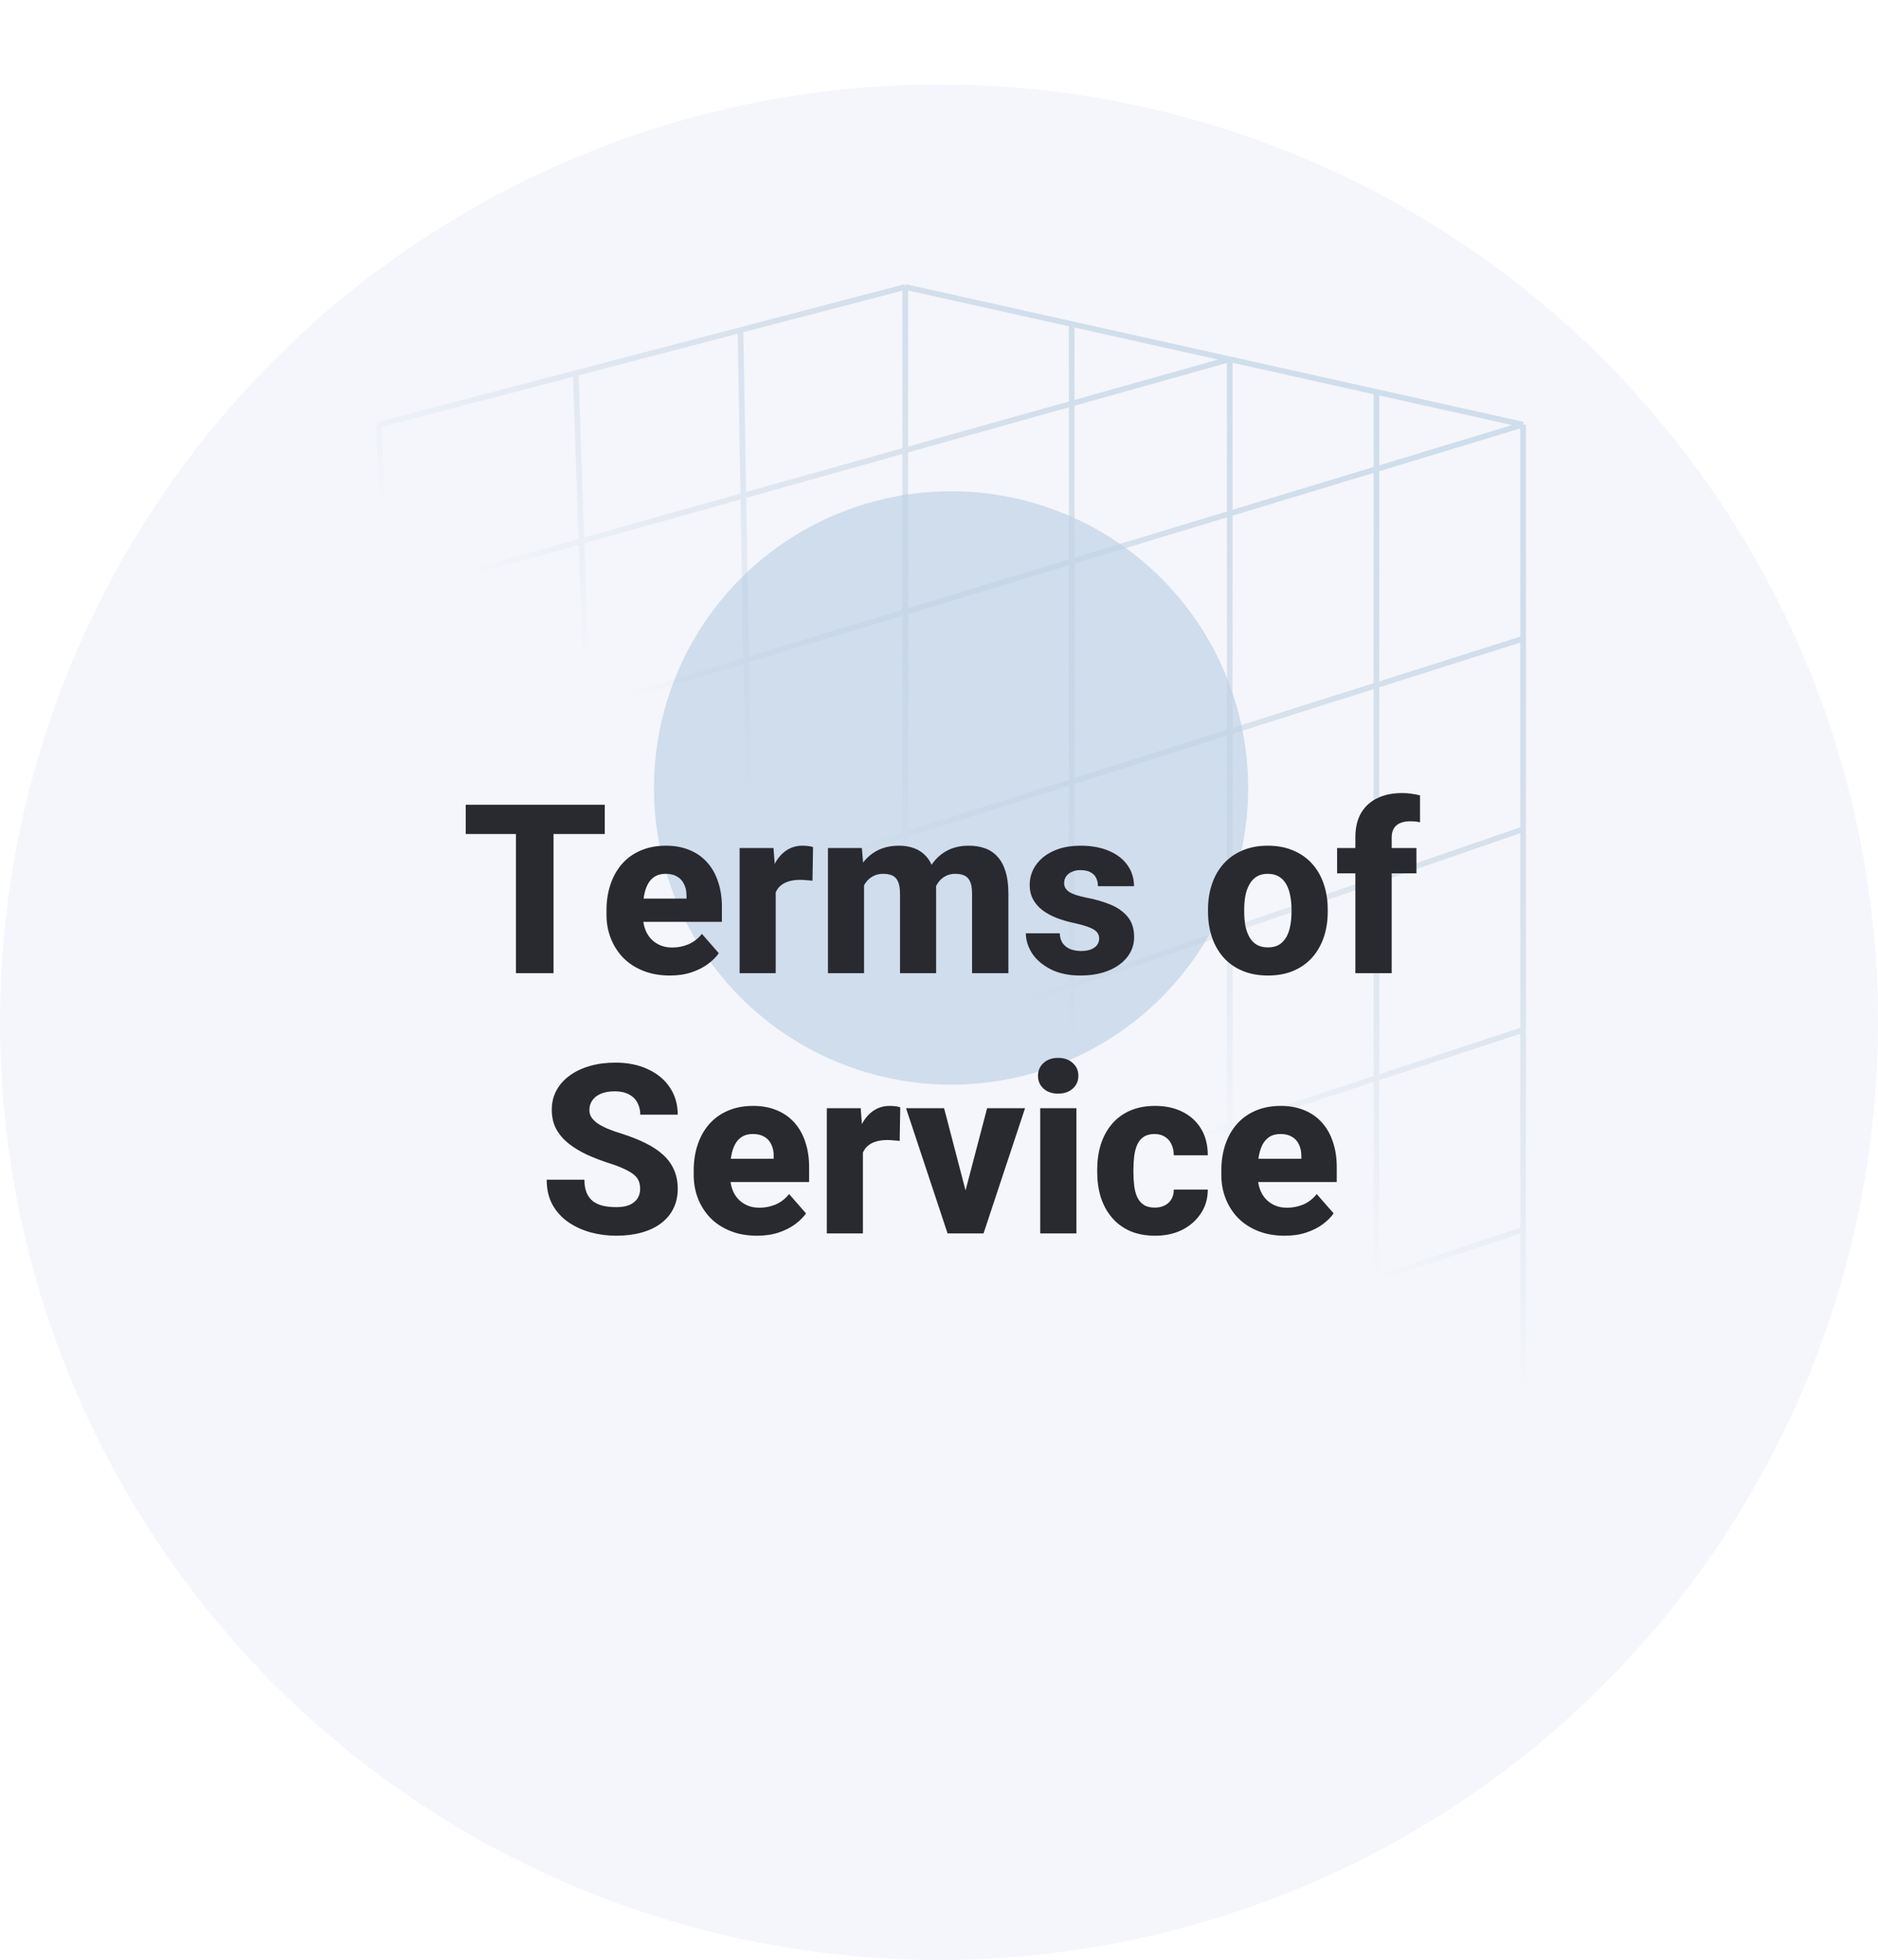
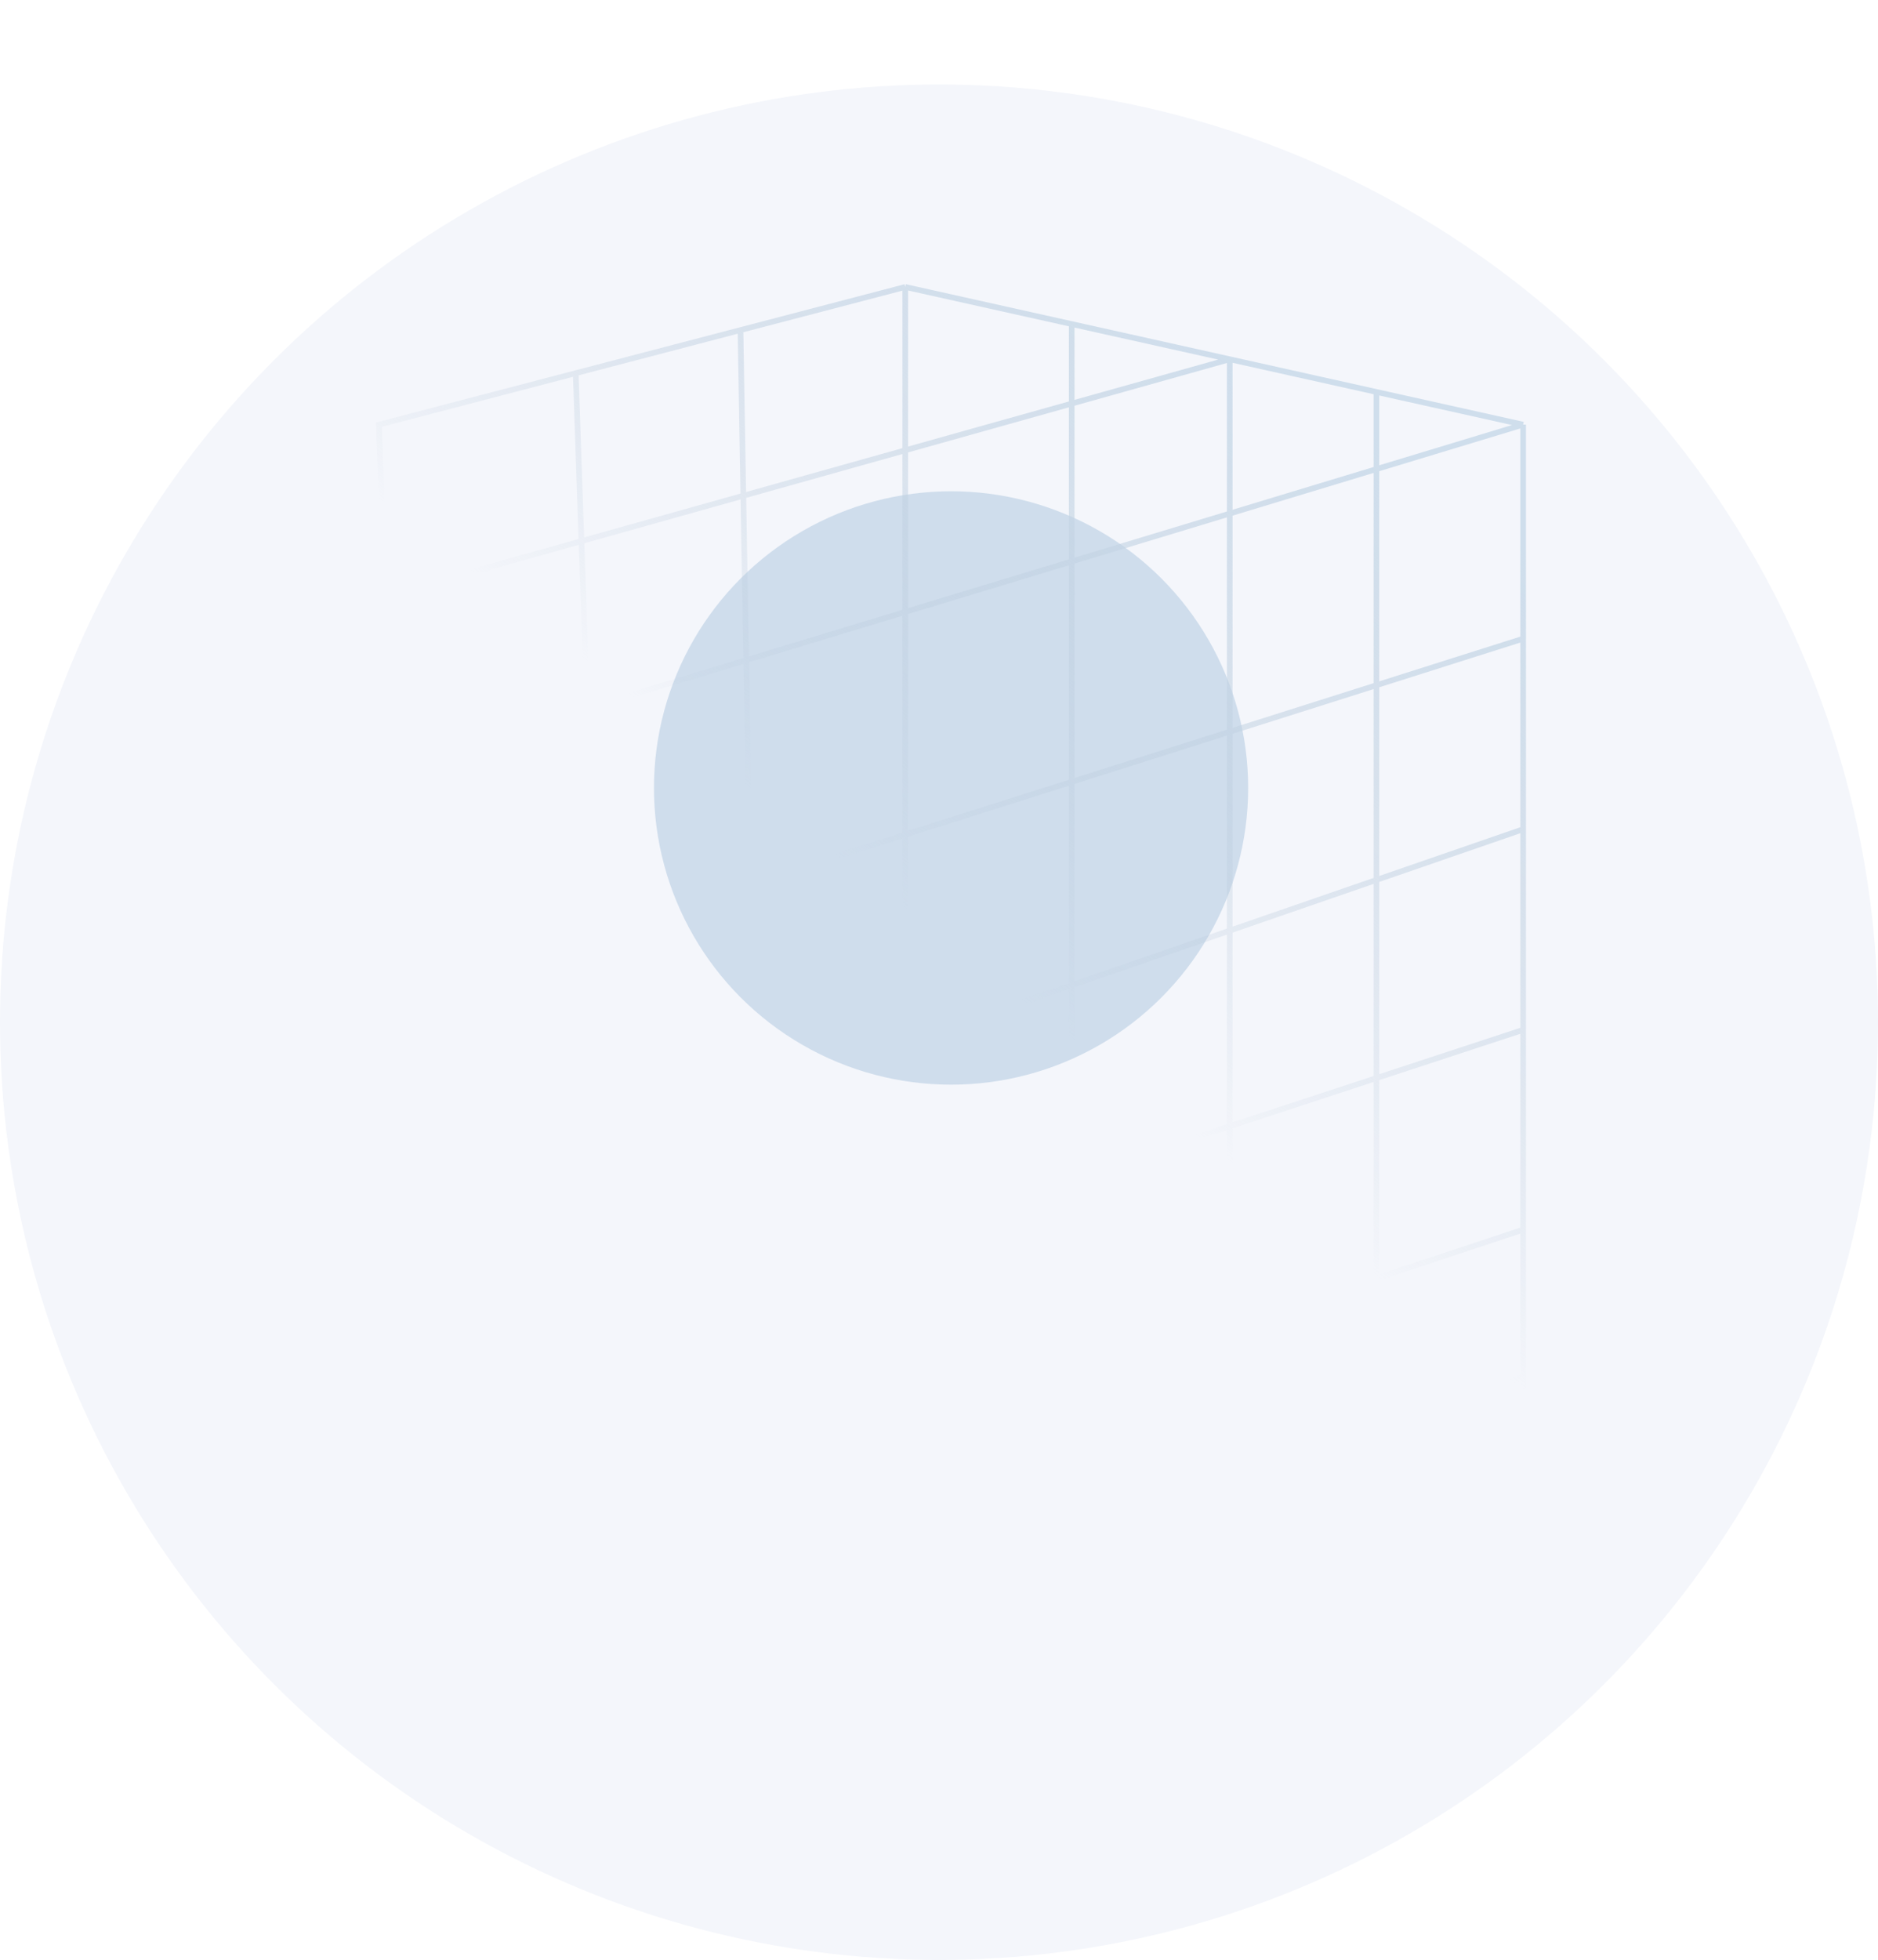
<svg xmlns="http://www.w3.org/2000/svg" width="556" height="580" viewBox="0 0 556 580" fill="none">
  <ellipse cx="278" cy="302.5" rx="278" ry="277.5" fill="#F4F6FB" />
  <g filter="url(#filter0_f_478_704)">
    <ellipse cx="281.571" cy="233.184" rx="87.96" ry="87.802" fill="#CFDDEC" />
  </g>
  <path d="M268.009 424.509L225.077 439.903M268.009 424.509L268.009 84.923M268.009 424.509L317.286 431.669M268.009 424.509L450.934 363.895M450.934 125.663L407.505 115.991M450.934 125.663L450.934 189.009M450.934 125.663L115.602 227.266M268.009 84.923L219.228 97.678M268.009 84.923L317.286 95.897M182.146 455.297L123.908 476.18L121.794 412.833M182.146 455.297L170.448 110.434M182.146 455.297L225.077 439.903M170.448 110.434L112.211 125.663L113.906 176.464M170.448 110.434L219.228 97.678M219.228 97.678L225.077 439.903M317.286 95.897L317.286 431.669M317.286 95.897L364.075 106.318M317.286 431.669L364.075 438.468M364.075 438.468L364.075 106.318M364.075 438.468L407.505 444.779M364.075 438.468L450.934 407.492M364.075 106.318L407.505 115.991M364.075 106.318L113.906 176.464M407.505 115.991L407.505 444.779M407.505 444.779L450.934 451.089L450.934 407.492M121.794 412.833L450.934 304.772M121.794 412.833L120.02 359.672M450.934 304.772L450.934 245.4M450.934 304.772L450.934 363.895M120.02 359.672L450.934 245.4M120.02 359.672L117.848 294.587M450.934 245.4L450.934 189.009M117.848 294.587L450.934 189.009M117.848 294.587L115.602 227.266M115.602 227.266L113.906 176.464M450.934 363.895L450.934 407.492" stroke="url(#paint0_linear_478_704)" stroke-width="1.671" />
-   <path d="M163.874 238.145V288H152.746V238.145H163.874ZM179.043 238.145V246.808H137.885V238.145H179.043ZM198.321 288.685C195.376 288.685 192.74 288.217 190.411 287.281C188.083 286.345 186.108 285.055 184.488 283.412C182.89 281.745 181.669 279.828 180.824 277.659C179.979 275.491 179.557 273.174 179.557 270.708V269.407C179.557 266.645 179.945 264.1 180.721 261.771C181.497 259.443 182.627 257.423 184.111 255.71C185.618 253.976 187.467 252.64 189.658 251.704C191.85 250.745 194.349 250.266 197.157 250.266C199.782 250.266 202.122 250.7 204.176 251.567C206.231 252.412 207.966 253.633 209.381 255.231C210.796 256.806 211.869 258.712 212.6 260.949C213.353 263.164 213.73 265.652 213.73 268.414V272.797H183.871V265.914H203.252V265.093C203.252 263.791 203.012 262.65 202.533 261.668C202.076 260.687 201.392 259.934 200.478 259.409C199.588 258.861 198.458 258.587 197.089 258.587C195.787 258.587 194.703 258.861 193.836 259.409C192.968 259.956 192.272 260.733 191.747 261.737C191.245 262.719 190.879 263.871 190.651 265.195C190.423 266.496 190.309 267.9 190.309 269.407V270.708C190.309 272.146 190.503 273.459 190.891 274.646C191.279 275.833 191.85 276.849 192.603 277.693C193.356 278.538 194.269 279.2 195.342 279.679C196.415 280.159 197.636 280.398 199.006 280.398C200.695 280.398 202.305 280.079 203.834 279.44C205.363 278.778 206.687 277.75 207.806 276.358L212.805 282.076C212.052 283.172 210.99 284.233 209.621 285.261C208.274 286.265 206.653 287.087 204.759 287.726C202.864 288.365 200.718 288.685 198.321 288.685ZM229.652 259.58V288H218.969V250.951H229.001L229.652 259.58ZM240.712 250.677L240.541 260.641C240.084 260.573 239.491 260.516 238.76 260.47C238.03 260.402 237.402 260.367 236.877 260.367C235.507 260.367 234.32 260.539 233.316 260.881C232.334 261.2 231.512 261.68 230.85 262.319C230.211 262.958 229.732 263.757 229.412 264.716C229.093 265.652 228.933 266.736 228.933 267.969L226.913 266.976C226.913 264.533 227.152 262.296 227.632 260.265C228.111 258.233 228.807 256.475 229.72 254.991C230.634 253.485 231.752 252.321 233.076 251.499C234.4 250.677 235.907 250.266 237.596 250.266C238.144 250.266 238.703 250.3 239.274 250.369C239.844 250.437 240.324 250.54 240.712 250.677ZM255.812 258.724V288H245.129V250.951H255.162L255.812 258.724ZM254.443 268.174L251.738 268.243C251.738 265.64 252.046 263.255 252.662 261.086C253.301 258.895 254.226 256.989 255.436 255.368C256.646 253.747 258.141 252.492 259.921 251.602C261.725 250.711 263.802 250.266 266.153 250.266C267.797 250.266 269.292 250.517 270.639 251.019C271.986 251.499 273.138 252.264 274.097 253.314C275.079 254.341 275.832 255.688 276.357 257.354C276.882 258.998 277.145 260.972 277.145 263.278V288H266.461V264.579C266.461 262.935 266.256 261.691 265.845 260.847C265.457 259.979 264.886 259.386 264.133 259.066C263.38 258.747 262.478 258.587 261.428 258.587C260.286 258.587 259.271 258.838 258.38 259.34C257.513 259.819 256.782 260.493 256.189 261.36C255.595 262.228 255.15 263.244 254.854 264.408C254.58 265.572 254.443 266.827 254.443 268.174ZM276.049 267.626L272.659 267.9C272.659 265.389 272.956 263.061 273.549 260.915C274.143 258.769 275.033 256.909 276.22 255.334C277.407 253.736 278.88 252.492 280.637 251.602C282.418 250.711 284.484 250.266 286.835 250.266C288.57 250.266 290.145 250.517 291.56 251.019C292.998 251.522 294.231 252.332 295.258 253.451C296.308 254.569 297.119 256.041 297.689 257.868C298.26 259.671 298.545 261.885 298.545 264.51V288H287.794V264.51C287.794 262.89 287.588 261.657 287.177 260.812C286.789 259.968 286.219 259.386 285.465 259.066C284.735 258.747 283.856 258.587 282.829 258.587C281.687 258.587 280.694 258.826 279.85 259.306C279.005 259.762 278.297 260.402 277.727 261.223C277.156 262.022 276.734 262.97 276.46 264.065C276.186 265.161 276.049 266.348 276.049 267.626ZM325.425 277.693C325.425 277.009 325.208 276.404 324.774 275.879C324.363 275.354 323.61 274.874 322.514 274.44C321.441 274.007 319.923 273.573 317.96 273.139C316.111 272.751 314.388 272.249 312.79 271.633C311.192 270.994 309.799 270.229 308.612 269.339C307.425 268.425 306.501 267.353 305.839 266.12C305.177 264.864 304.846 263.438 304.846 261.84C304.846 260.287 305.177 258.815 305.839 257.423C306.524 256.03 307.505 254.797 308.784 253.724C310.085 252.652 311.66 251.807 313.509 251.191C315.381 250.574 317.504 250.266 319.878 250.266C323.142 250.266 325.961 250.78 328.335 251.807C330.709 252.811 332.536 254.227 333.814 256.053C335.092 257.856 335.731 259.922 335.731 262.251H325.048C325.048 261.292 324.866 260.459 324.5 259.751C324.135 259.043 323.576 258.495 322.822 258.107C322.069 257.696 321.076 257.491 319.843 257.491C318.885 257.491 318.04 257.662 317.31 258.005C316.602 258.324 316.043 258.769 315.632 259.34C315.244 259.911 315.05 260.573 315.05 261.326C315.05 261.851 315.164 262.33 315.392 262.764C315.643 263.175 316.02 263.563 316.522 263.928C317.047 264.271 317.721 264.579 318.542 264.853C319.387 265.127 320.414 265.389 321.624 265.64C324.204 266.12 326.555 266.793 328.678 267.661C330.824 268.528 332.536 269.727 333.814 271.256C335.115 272.785 335.766 274.806 335.766 277.317C335.766 278.96 335.389 280.467 334.636 281.837C333.905 283.206 332.844 284.405 331.451 285.432C330.059 286.459 328.392 287.258 326.452 287.829C324.512 288.399 322.32 288.685 319.878 288.685C316.385 288.685 313.429 288.057 311.009 286.802C308.59 285.546 306.763 283.971 305.531 282.076C304.321 280.159 303.716 278.196 303.716 276.187H313.749C313.794 277.419 314.102 278.424 314.673 279.2C315.267 279.976 316.031 280.547 316.967 280.912C317.903 281.254 318.953 281.426 320.117 281.426C321.282 281.426 322.252 281.266 323.028 280.946C323.804 280.627 324.398 280.193 324.808 279.645C325.219 279.074 325.425 278.424 325.425 277.693ZM357.646 269.852V269.133C357.646 266.417 358.034 263.917 358.81 261.634C359.586 259.329 360.728 257.331 362.234 255.642C363.741 253.953 365.59 252.64 367.781 251.704C369.973 250.745 372.484 250.266 375.314 250.266C378.191 250.266 380.724 250.745 382.916 251.704C385.13 252.64 386.991 253.953 388.497 255.642C390.004 257.331 391.145 259.329 391.921 261.634C392.697 263.917 393.086 266.417 393.086 269.133V269.852C393.086 272.546 392.697 275.045 391.921 277.351C391.145 279.634 390.004 281.631 388.497 283.343C386.991 285.032 385.142 286.345 382.95 287.281C380.759 288.217 378.236 288.685 375.383 288.685C372.552 288.685 370.03 288.217 367.816 287.281C365.601 286.345 363.741 285.032 362.234 283.343C360.728 281.631 359.586 279.634 358.81 277.351C358.034 275.045 357.646 272.546 357.646 269.852ZM368.363 269.133V269.852C368.363 271.313 368.478 272.683 368.706 273.961C368.957 275.239 369.356 276.358 369.904 277.317C370.452 278.275 371.171 279.029 372.061 279.577C372.975 280.102 374.082 280.364 375.383 280.364C376.684 280.364 377.78 280.102 378.67 279.577C379.56 279.029 380.279 278.275 380.827 277.317C381.375 276.358 381.763 275.239 381.991 273.961C382.242 272.683 382.368 271.313 382.368 269.852V269.133C382.368 267.695 382.242 266.348 381.991 265.093C381.763 263.814 381.375 262.684 380.827 261.703C380.279 260.721 379.549 259.956 378.636 259.409C377.745 258.861 376.638 258.587 375.314 258.587C374.036 258.587 372.952 258.861 372.061 259.409C371.171 259.956 370.452 260.721 369.904 261.703C369.356 262.684 368.957 263.814 368.706 265.093C368.478 266.348 368.363 267.695 368.363 269.133ZM412.021 288H401.269V247.801C401.269 244.947 401.829 242.55 402.947 240.61C404.088 238.67 405.698 237.197 407.775 236.193C409.852 235.189 412.306 234.686 415.137 234.686C416.119 234.686 417.032 234.755 417.876 234.892C418.744 235.006 419.588 235.166 420.41 235.371V243.349C419.976 243.235 419.531 243.155 419.075 243.11C418.618 243.064 418.07 243.041 417.431 243.041C416.29 243.041 415.308 243.224 414.486 243.589C413.687 243.931 413.071 244.468 412.637 245.198C412.226 245.906 412.021 246.774 412.021 247.801V288ZM419.349 250.951V258.45H395.859V250.951H419.349ZM189.521 351.851C189.521 351.007 189.396 350.253 189.145 349.591C188.893 348.907 188.437 348.279 187.775 347.708C187.113 347.137 186.177 346.567 184.967 345.996C183.757 345.403 182.171 344.798 180.208 344.181C177.97 343.451 175.836 342.629 173.804 341.716C171.796 340.78 170.004 339.696 168.429 338.463C166.853 337.23 165.609 335.792 164.696 334.149C163.806 332.505 163.361 330.588 163.361 328.396C163.361 326.273 163.829 324.356 164.765 322.644C165.701 320.931 167.013 319.471 168.703 318.261C170.392 317.028 172.378 316.092 174.66 315.453C176.943 314.791 179.454 314.46 182.194 314.46C185.846 314.46 189.053 315.11 191.815 316.412C194.6 317.69 196.769 319.493 198.321 321.822C199.873 324.127 200.65 326.81 200.65 329.868H189.555C189.555 328.522 189.27 327.335 188.699 326.307C188.152 325.257 187.307 324.436 186.166 323.842C185.047 323.248 183.643 322.952 181.954 322.952C180.31 322.952 178.929 323.203 177.811 323.705C176.715 324.184 175.882 324.846 175.311 325.691C174.763 326.536 174.489 327.46 174.489 328.465C174.489 329.264 174.695 329.994 175.106 330.656C175.539 331.295 176.156 331.9 176.955 332.471C177.776 333.019 178.781 333.544 179.968 334.046C181.155 334.548 182.513 335.027 184.043 335.484C186.713 336.329 189.076 337.265 191.131 338.292C193.208 339.319 194.954 340.483 196.369 341.784C197.785 343.086 198.846 344.558 199.554 346.202C200.284 347.845 200.65 349.706 200.65 351.783C200.65 353.997 200.216 355.96 199.348 357.672C198.504 359.384 197.271 360.845 195.65 362.055C194.052 363.242 192.135 364.144 189.898 364.76C187.661 365.377 185.161 365.685 182.399 365.685C179.888 365.685 177.411 365.365 174.969 364.726C172.526 364.064 170.312 363.06 168.326 361.713C166.363 360.366 164.788 358.654 163.601 356.577C162.436 354.477 161.854 351.988 161.854 349.112H173.017C173.017 350.619 173.234 351.897 173.667 352.947C174.101 353.974 174.718 354.808 175.517 355.447C176.338 356.086 177.331 356.542 178.496 356.816C179.66 357.09 180.961 357.227 182.399 357.227C184.065 357.227 185.412 356.999 186.439 356.542C187.49 356.063 188.266 355.412 188.768 354.591C189.27 353.769 189.521 352.856 189.521 351.851ZM224.139 365.685C221.194 365.685 218.558 365.217 216.229 364.281C213.901 363.345 211.926 362.055 210.306 360.412C208.708 358.745 207.486 356.828 206.642 354.659C205.797 352.491 205.375 350.174 205.375 347.708V346.407C205.375 343.645 205.763 341.1 206.539 338.771C207.315 336.443 208.445 334.423 209.929 332.71C211.436 330.976 213.285 329.64 215.476 328.704C217.668 327.745 220.167 327.266 222.975 327.266C225.6 327.266 227.94 327.7 229.994 328.567C232.049 329.412 233.784 330.633 235.199 332.231C236.614 333.806 237.687 335.712 238.418 337.949C239.171 340.164 239.548 342.652 239.548 345.414V349.797H209.689V342.914H229.07V342.093C229.07 340.791 228.83 339.65 228.351 338.668C227.894 337.687 227.209 336.934 226.296 336.409C225.406 335.861 224.276 335.587 222.906 335.587C221.605 335.587 220.521 335.861 219.654 336.409C218.786 336.956 218.09 337.733 217.565 338.737C217.063 339.719 216.697 340.871 216.469 342.195C216.241 343.496 216.127 344.9 216.127 346.407V347.708C216.127 349.146 216.321 350.459 216.709 351.646C217.097 352.833 217.668 353.849 218.421 354.693C219.174 355.538 220.087 356.2 221.16 356.679C222.233 357.159 223.454 357.398 224.824 357.398C226.513 357.398 228.123 357.079 229.652 356.44C231.181 355.778 232.505 354.75 233.624 353.358L238.623 359.076C237.87 360.172 236.808 361.233 235.439 362.261C234.092 363.265 232.471 364.087 230.576 364.726C228.682 365.365 226.536 365.685 224.139 365.685ZM255.47 336.58V365H244.787V327.951H254.819L255.47 336.58ZM266.53 327.677L266.359 337.641C265.902 337.573 265.309 337.516 264.578 337.47C263.848 337.402 263.22 337.367 262.695 337.367C261.325 337.367 260.138 337.539 259.134 337.881C258.152 338.2 257.33 338.68 256.668 339.319C256.029 339.958 255.55 340.757 255.23 341.716C254.911 342.652 254.751 343.736 254.751 344.969L252.731 343.976C252.731 341.533 252.97 339.296 253.45 337.265C253.929 335.233 254.625 333.475 255.538 331.991C256.451 330.485 257.57 329.321 258.894 328.499C260.218 327.677 261.725 327.266 263.414 327.266C263.962 327.266 264.521 327.3 265.092 327.369C265.662 327.437 266.142 327.54 266.53 327.677ZM284.506 357.433L292.245 327.951H303.476L291.184 365H284.438L284.506 357.433ZM279.507 327.951L287.212 357.467L287.28 365H280.535L268.242 327.951H279.507ZM318.679 327.951V365H307.962V327.951H318.679ZM307.311 318.363C307.311 316.811 307.859 315.544 308.955 314.563C310.05 313.558 311.489 313.056 313.269 313.056C315.05 313.056 316.488 313.558 317.584 314.563C318.702 315.544 319.261 316.811 319.261 318.363C319.261 319.893 318.702 321.16 317.584 322.164C316.488 323.146 315.05 323.637 313.269 323.637C311.489 323.637 310.05 323.146 308.955 322.164C307.859 321.16 307.311 319.893 307.311 318.363ZM341.861 357.364C343.002 357.364 343.995 357.147 344.84 356.714C345.684 356.28 346.335 355.675 346.791 354.899C347.271 354.1 347.51 353.141 347.51 352.023H357.577C357.577 354.716 356.881 357.09 355.489 359.145C354.119 361.199 352.27 362.809 349.942 363.973C347.613 365.114 344.988 365.685 342.066 365.685C339.19 365.685 336.679 365.217 334.533 364.281C332.387 363.322 330.595 361.987 329.157 360.275C327.719 358.563 326.635 356.577 325.904 354.317C325.197 352.034 324.843 349.569 324.843 346.921V346.03C324.843 343.405 325.197 340.951 325.904 338.668C326.635 336.386 327.719 334.388 329.157 332.676C330.595 330.964 332.376 329.64 334.499 328.704C336.645 327.745 339.156 327.266 342.032 327.266C345.068 327.266 347.75 327.848 350.079 329.012C352.43 330.177 354.267 331.854 355.591 334.046C356.915 336.215 357.577 338.828 357.577 341.887H347.51C347.51 340.7 347.294 339.639 346.86 338.703C346.449 337.744 345.81 336.991 344.942 336.443C344.098 335.872 343.048 335.587 341.792 335.587C340.491 335.587 339.418 335.872 338.573 336.443C337.752 336.991 337.124 337.755 336.69 338.737C336.256 339.719 335.96 340.837 335.8 342.093C335.64 343.325 335.56 344.638 335.56 346.03V346.921C335.56 348.336 335.64 349.683 335.8 350.961C335.96 352.217 336.256 353.324 336.69 354.282C337.147 355.241 337.786 355.995 338.608 356.542C339.429 357.09 340.514 357.364 341.861 357.364ZM380.348 365.685C377.403 365.685 374.766 365.217 372.438 364.281C370.11 363.345 368.135 362.055 366.514 360.412C364.916 358.745 363.695 356.828 362.851 354.659C362.006 352.491 361.584 350.174 361.584 347.708V346.407C361.584 343.645 361.972 341.1 362.748 338.771C363.524 336.443 364.654 334.423 366.138 332.71C367.644 330.976 369.493 329.64 371.685 328.704C373.876 327.745 376.376 327.266 379.184 327.266C381.809 327.266 384.149 327.7 386.203 328.567C388.258 329.412 389.992 330.633 391.408 332.231C392.823 333.806 393.896 335.712 394.626 337.949C395.38 340.164 395.756 342.652 395.756 345.414V349.797H365.898V342.914H385.279V342.093C385.279 340.791 385.039 339.65 384.559 338.668C384.103 337.687 383.418 336.934 382.505 336.409C381.615 335.861 380.485 335.587 379.115 335.587C377.814 335.587 376.73 335.861 375.862 336.409C374.995 336.956 374.299 337.733 373.773 338.737C373.271 339.719 372.906 340.871 372.678 342.195C372.449 343.496 372.335 344.9 372.335 346.407V347.708C372.335 349.146 372.529 350.459 372.917 351.646C373.306 352.833 373.876 353.849 374.63 354.693C375.383 355.538 376.296 356.2 377.369 356.679C378.442 357.159 379.663 357.398 381.033 357.398C382.722 357.398 384.331 357.079 385.861 356.44C387.39 355.778 388.714 354.75 389.833 353.358L394.832 359.076C394.079 360.172 393.017 361.233 391.647 362.261C390.301 363.265 388.68 364.087 386.785 364.726C384.89 365.365 382.745 365.685 380.348 365.685Z" fill="#292930" />
  <defs>
    <filter id="filter0_f_478_704" x="26.557" y="-21.672" width="510.029" height="509.712" filterUnits="userSpaceOnUse" color-interpolation-filters="sRGB">
      <feFlood flood-opacity="0" result="BackgroundImageFix" />
      <feBlend mode="normal" in="SourceGraphic" in2="BackgroundImageFix" result="shape" />
      <feGaussianBlur stdDeviation="83.527" result="effect1_foregroundBlur_478_704" />
    </filter>
    <linearGradient id="paint0_linear_478_704" x1="434.345" y1="148.463" x2="313.093" y2="304.254" gradientUnits="userSpaceOnUse">
      <stop stop-color="#CFDEEC" />
      <stop offset="1" stop-color="#B0C2D5" stop-opacity="0" />
    </linearGradient>
  </defs>
</svg>